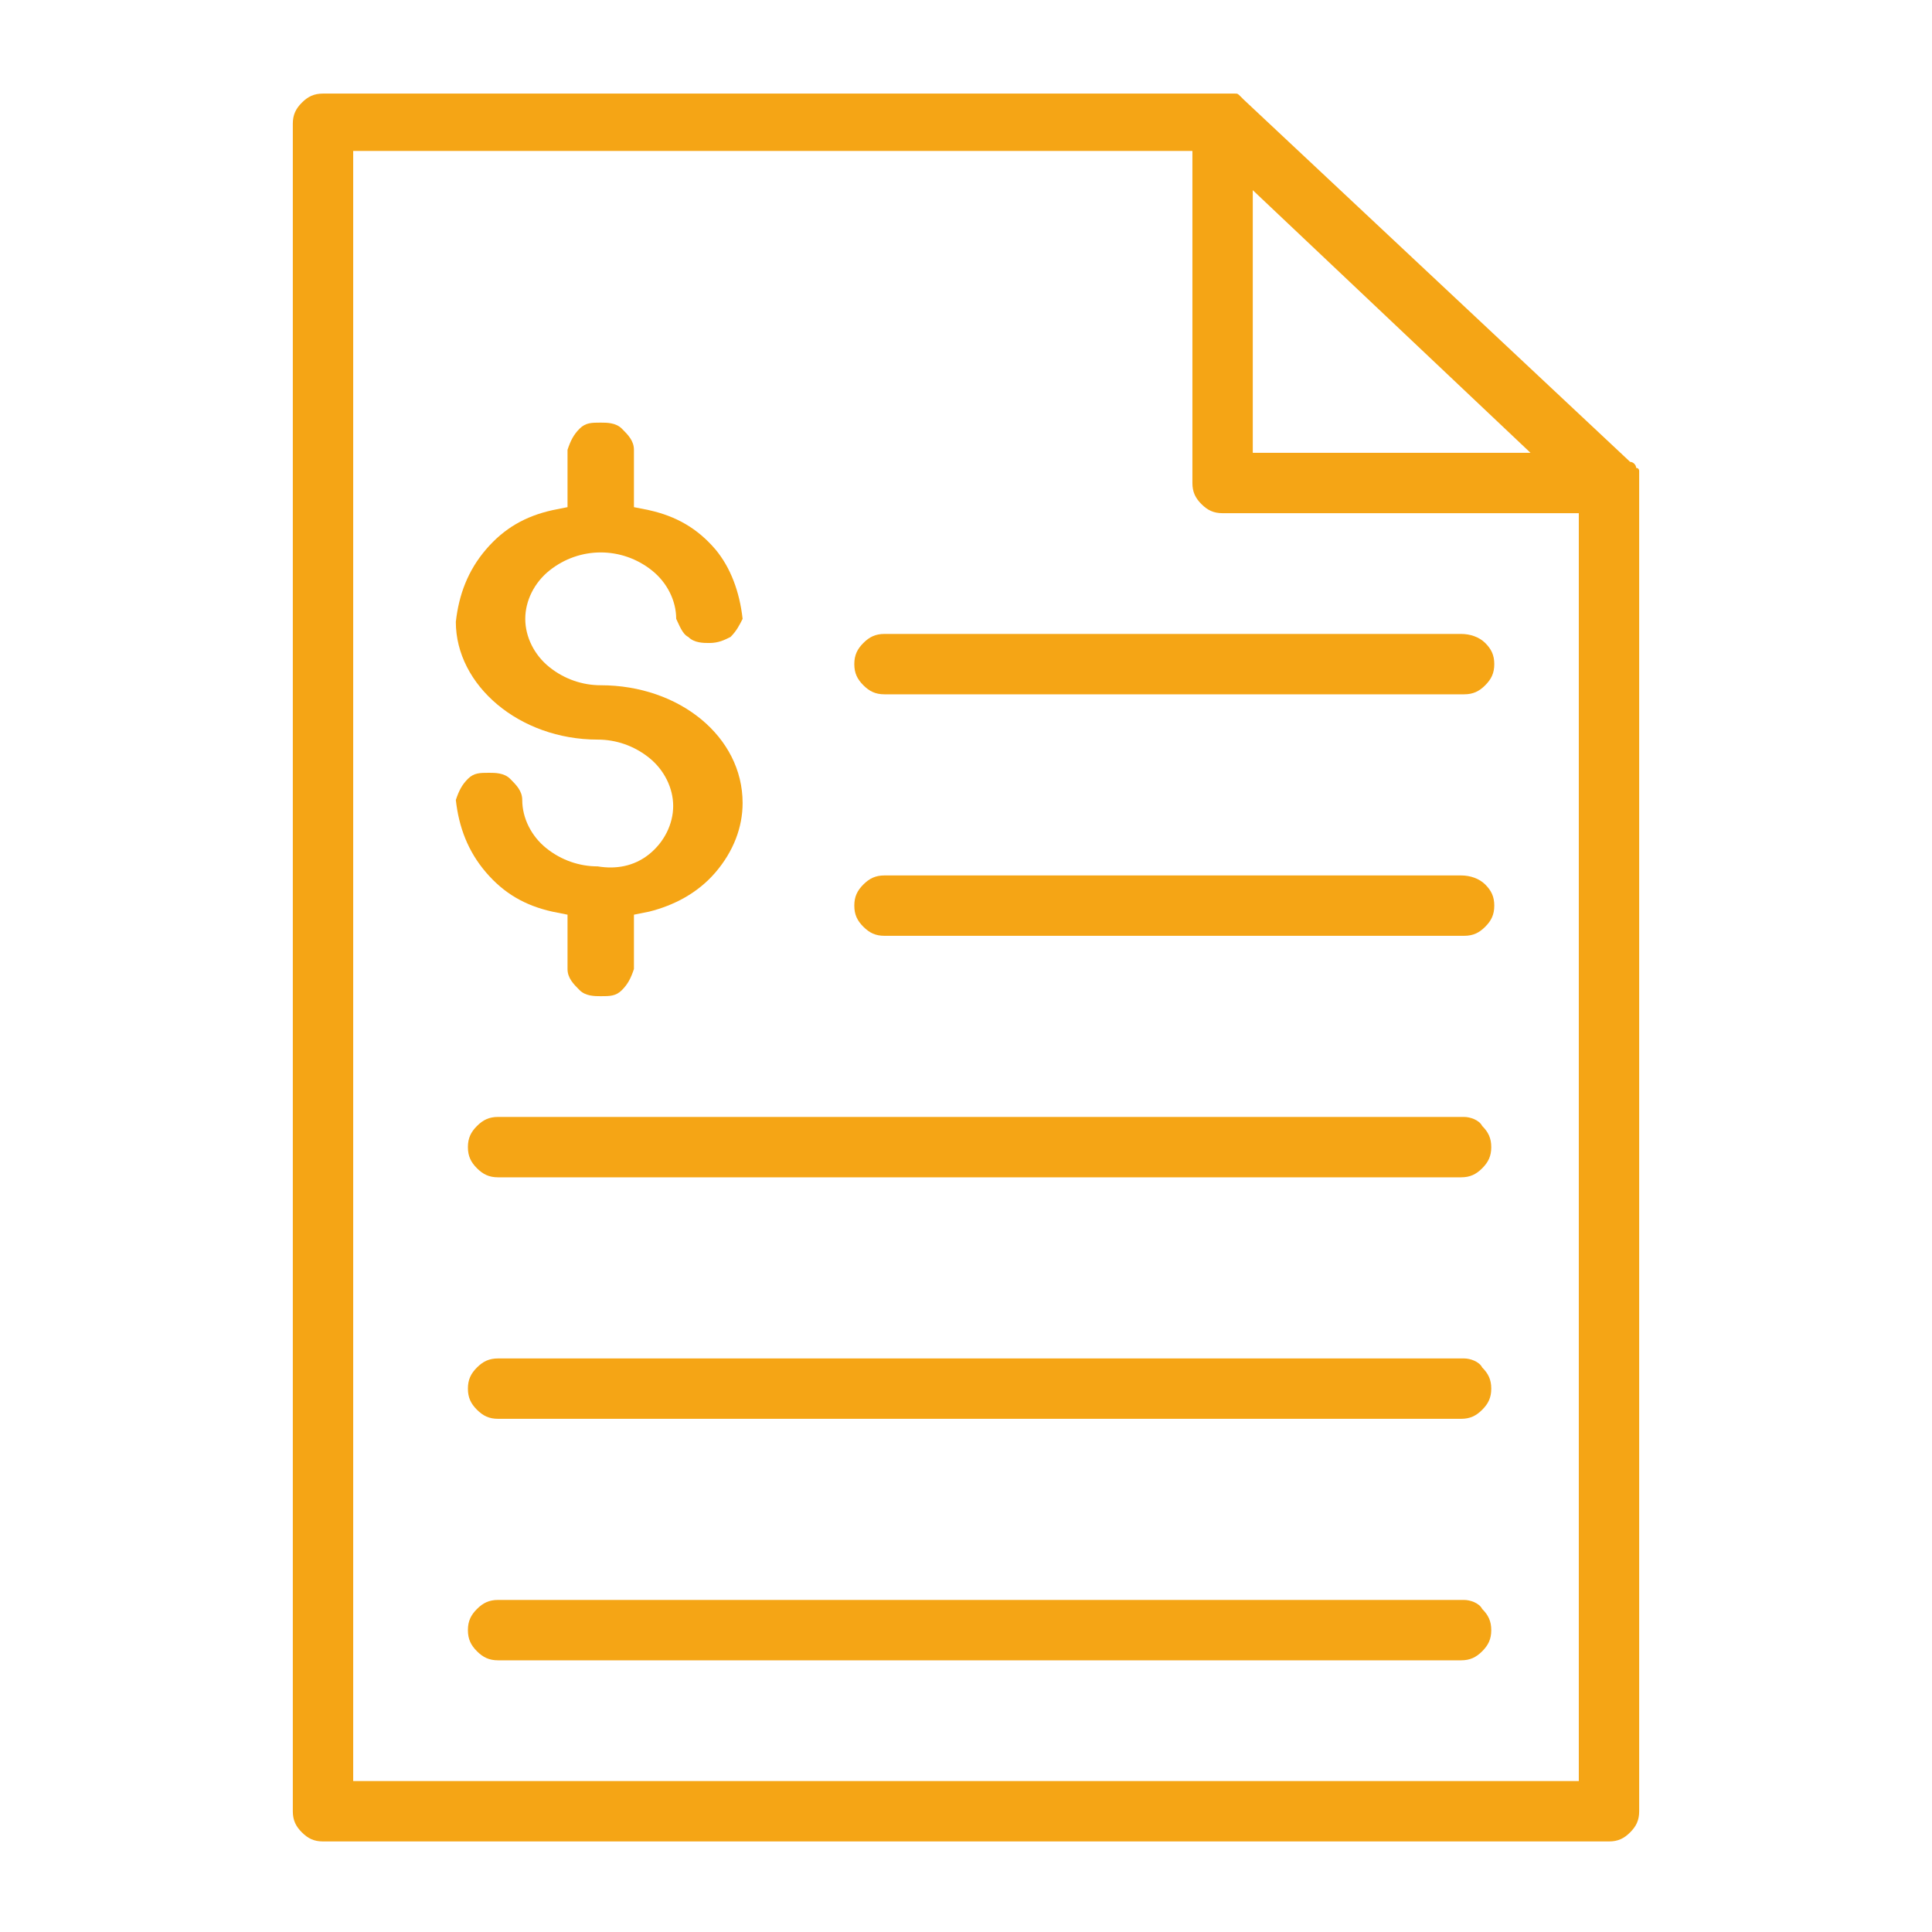
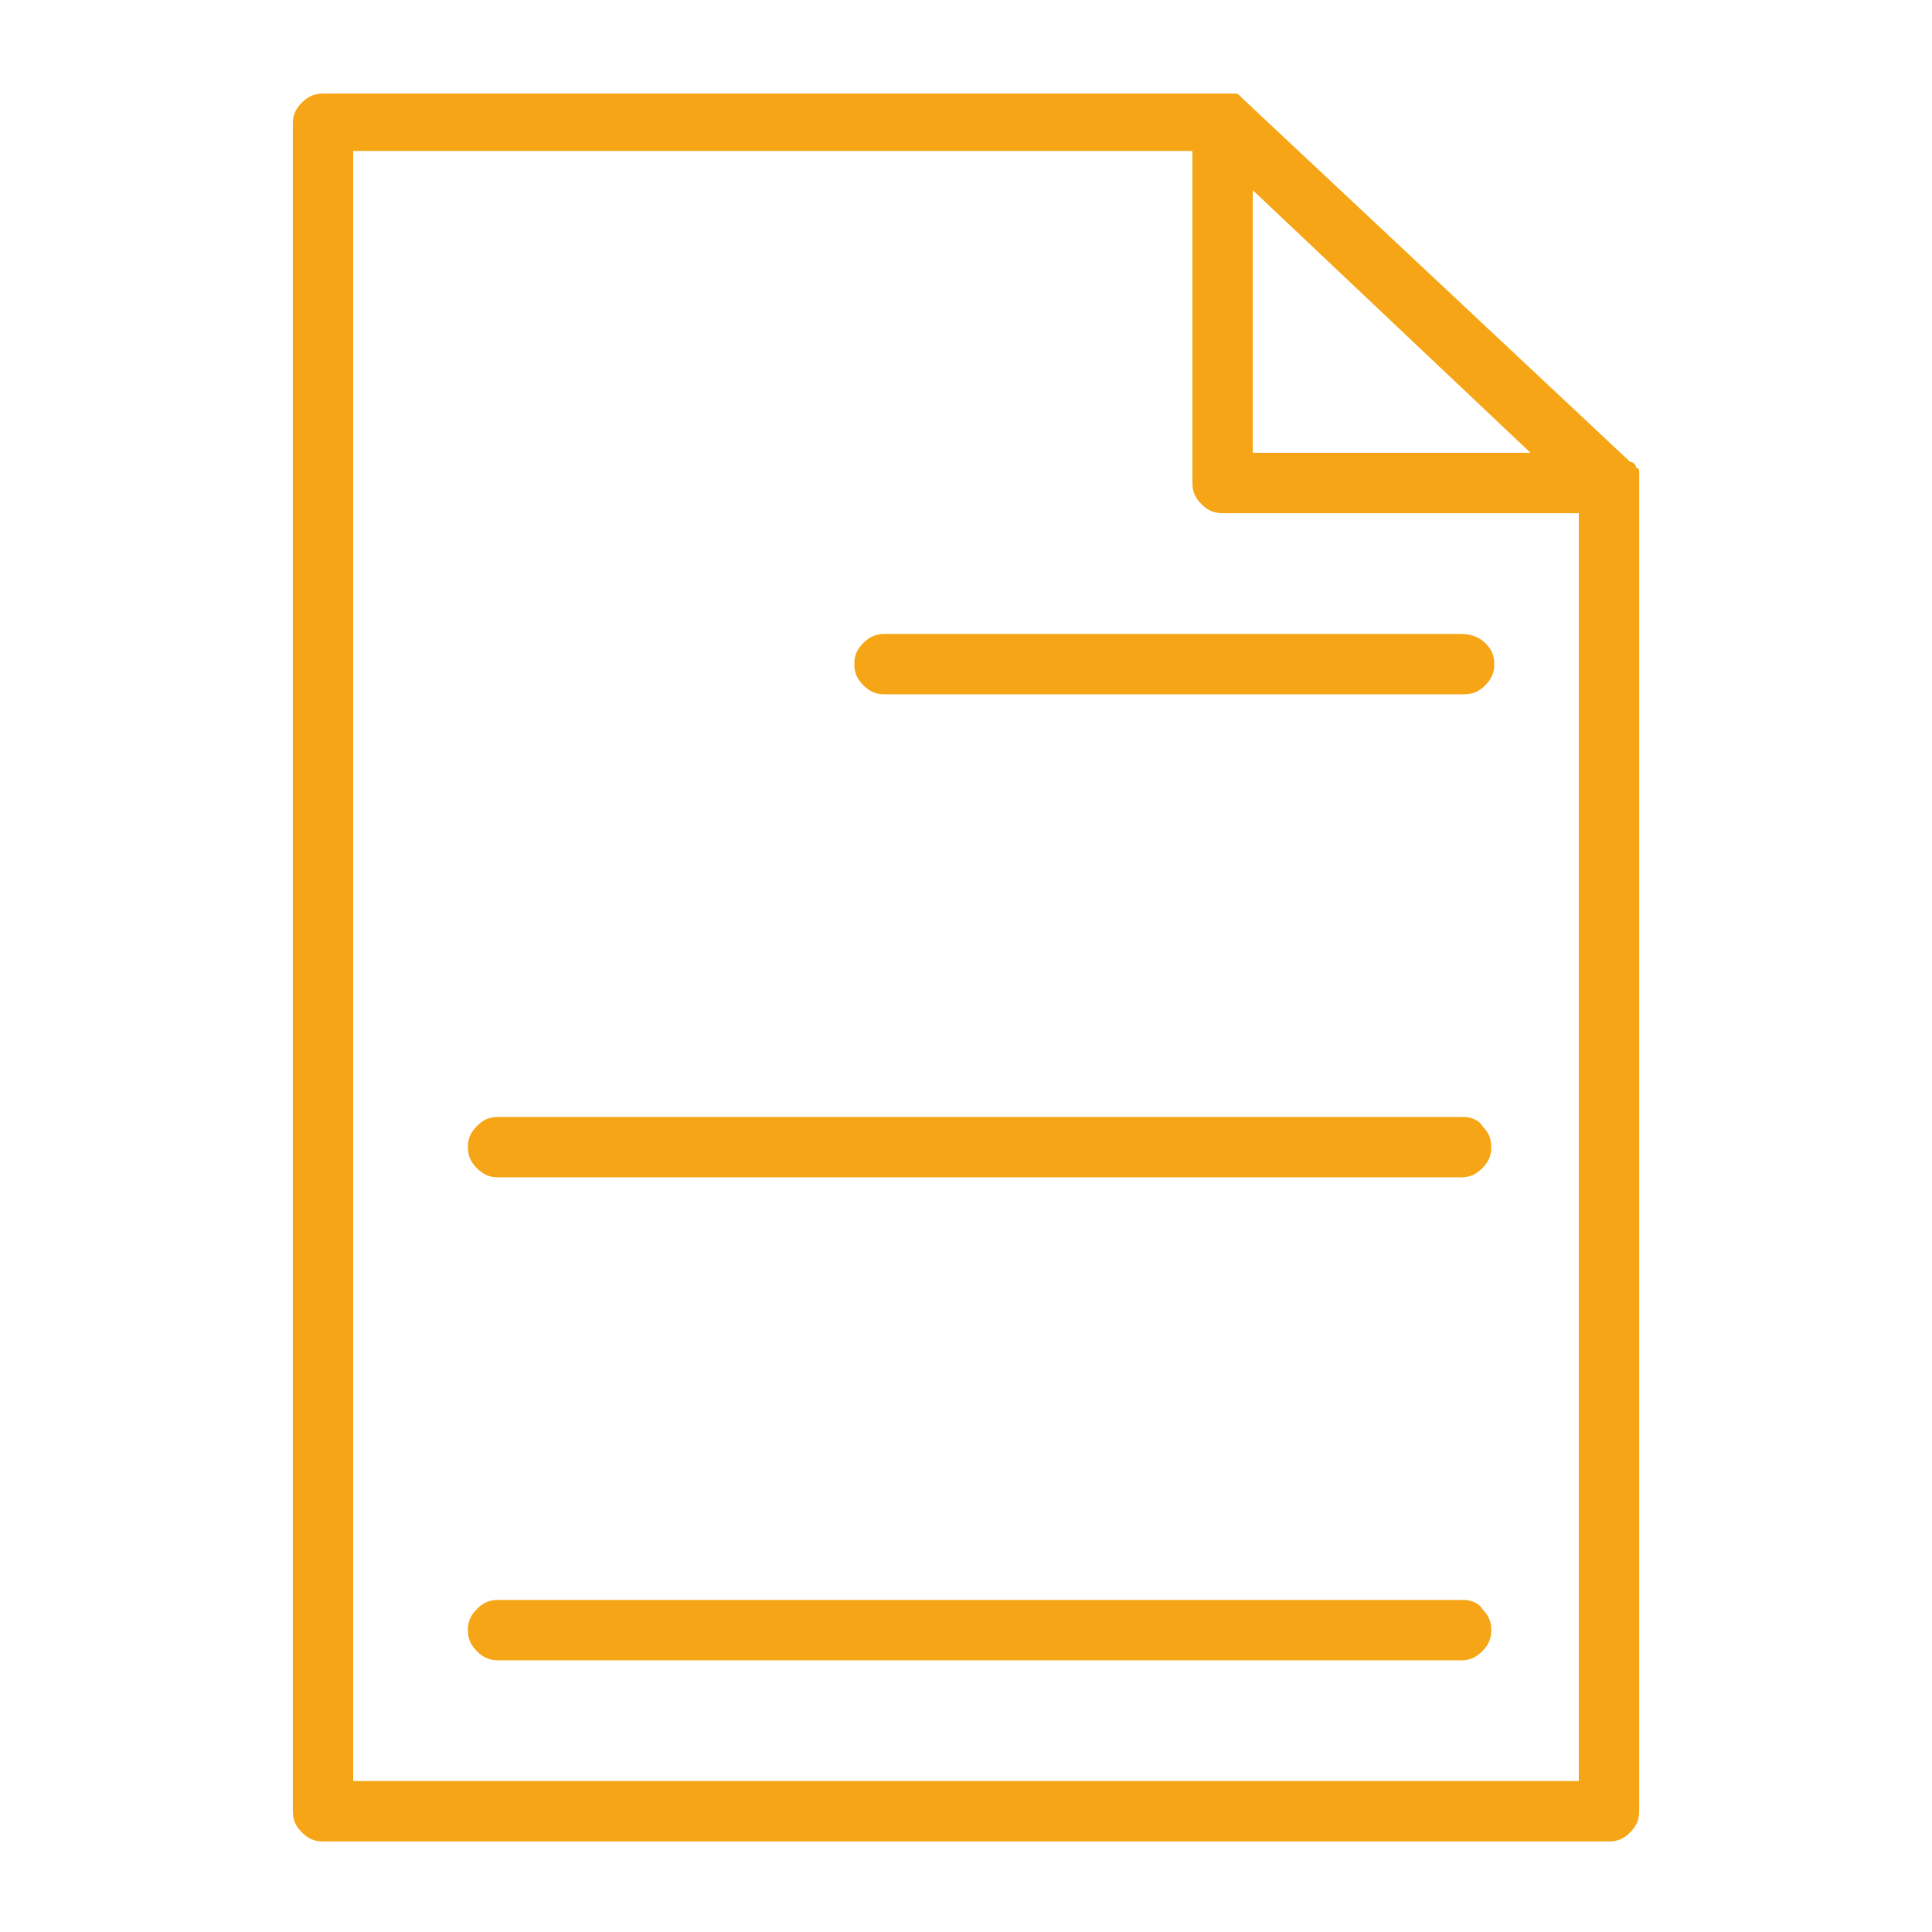
<svg xmlns="http://www.w3.org/2000/svg" version="1.1" id="Слой_1" x="0px" y="0px" viewBox="0 0 64 64" style="enable-background:new 0 0 64 64;" xml:space="preserve">
  <style type="text/css"> .st0{fill:#F5A515;} </style>
  <path class="st0" d="M54.3,16c0-0.1,0-0.1,0-0.2c0-0.1,0-0.1,0-0.2c0,0,0-0.1-0.1-0.1c0-0.1-0.1-0.2-0.2-0.2l0,0l-12.8-12l-0.1-0.1 C41,3.1,41,3.1,40.9,3.1h-0.2h-0.1H10.7c-0.3,0-0.5,0.1-0.7,0.3S9.7,3.8,9.7,4.1V60c0,0.3,0.1,0.5,0.3,0.7s0.4,0.3,0.7,0.3h42.6 c0.3,0,0.5-0.1,0.7-0.3s0.3-0.4,0.3-0.7V16z M41.5,6.3l9.2,8.7h-9.2V6.3z M11.7,59V5h27.8v11c0,0.3,0.1,0.5,0.3,0.7s0.4,0.3,0.7,0.3 h11.8v42H11.7z" />
  <path class="st0" d="M48.4,21H29.3c-0.3,0-0.5,0.1-0.7,0.3s-0.3,0.4-0.3,0.7s0.1,0.5,0.3,0.7S29,23,29.3,23h19.2 c0.3,0,0.5-0.1,0.7-0.3c0.2-0.2,0.3-0.4,0.3-0.7s-0.1-0.5-0.3-0.7C49,21.1,48.7,21,48.4,21z" />
-   <path class="st0" d="M48.4,29H29.3c-0.3,0-0.5,0.1-0.7,0.3s-0.3,0.4-0.3,0.7s0.1,0.5,0.3,0.7S29,31,29.3,31h19.2 c0.3,0,0.5-0.1,0.7-0.3c0.2-0.2,0.3-0.4,0.3-0.7s-0.1-0.5-0.3-0.7C49,29.1,48.7,29,48.4,29z" />
  <path class="st0" d="M48.5,37h-32c-0.3,0-0.5,0.1-0.7,0.3s-0.3,0.4-0.3,0.7s0.1,0.5,0.3,0.7s0.4,0.3,0.7,0.3h31.9 c0.3,0,0.5-0.1,0.7-0.3s0.3-0.4,0.3-0.7s-0.1-0.5-0.3-0.7C49,37.1,48.7,37,48.5,37z" />
-   <path class="st0" d="M48.5,45h-32c-0.3,0-0.5,0.1-0.7,0.3s-0.3,0.4-0.3,0.7s0.1,0.5,0.3,0.7s0.4,0.3,0.7,0.3h31.9 c0.3,0,0.5-0.1,0.7-0.3s0.3-0.4,0.3-0.7s-0.1-0.5-0.3-0.7C49,45.1,48.7,45,48.5,45z" />
  <path class="st0" d="M48.5,53h-32c-0.3,0-0.5,0.1-0.7,0.3s-0.3,0.4-0.3,0.7s0.1,0.5,0.3,0.7s0.4,0.3,0.7,0.3h31.9 c0.3,0,0.5-0.1,0.7-0.3s0.3-0.4,0.3-0.7s-0.1-0.5-0.3-0.7C49,53.1,48.7,53,48.5,53z" />
-   <path class="st0" d="M19.8,28.7c-0.6,0-1.2-0.2-1.7-0.6s-0.8-1-0.8-1.6c0-0.3-0.2-0.5-0.4-0.7c-0.2-0.2-0.5-0.2-0.7-0.2 c-0.3,0-0.5,0-0.7,0.2s-0.3,0.4-0.4,0.7c0.1,0.9,0.4,1.7,1,2.4c0.6,0.7,1.3,1.1,2.2,1.3l0.5,0.1v1.8c0,0.3,0.2,0.5,0.4,0.7 c0.2,0.2,0.5,0.2,0.7,0.2c0.3,0,0.5,0,0.7-0.2s0.3-0.4,0.4-0.7v-1.8l0.5-0.1c0.8-0.2,1.6-0.6,2.2-1.3c0.6-0.7,0.9-1.5,0.9-2.3 c0-2.2-2.1-3.9-4.7-3.9c-0.6,0-1.2-0.2-1.7-0.6s-0.8-1-0.8-1.6s0.3-1.2,0.8-1.6s1.1-0.6,1.7-0.6s1.2,0.2,1.7,0.6s0.8,1,0.8,1.6 c0.1,0.2,0.2,0.5,0.4,0.6c0.2,0.2,0.5,0.2,0.7,0.2c0.3,0,0.5-0.1,0.7-0.2c0.2-0.2,0.3-0.4,0.4-0.6c-0.1-0.9-0.4-1.7-0.9-2.3 c-0.6-0.7-1.3-1.1-2.2-1.3L21,16.8v-1.9c0-0.3-0.2-0.5-0.4-0.7C20.4,14,20.1,14,19.9,14c-0.3,0-0.5,0-0.7,0.2s-0.3,0.4-0.4,0.7v1.9 l-0.5,0.1c-0.9,0.2-1.6,0.6-2.2,1.3s-0.9,1.5-1,2.4c0,2.1,2.1,3.9,4.7,3.9c0.6,0,1.2,0.2,1.7,0.6s0.8,1,0.8,1.6s-0.3,1.2-0.8,1.6 S20.4,28.8,19.8,28.7L19.8,28.7z" />
</svg>